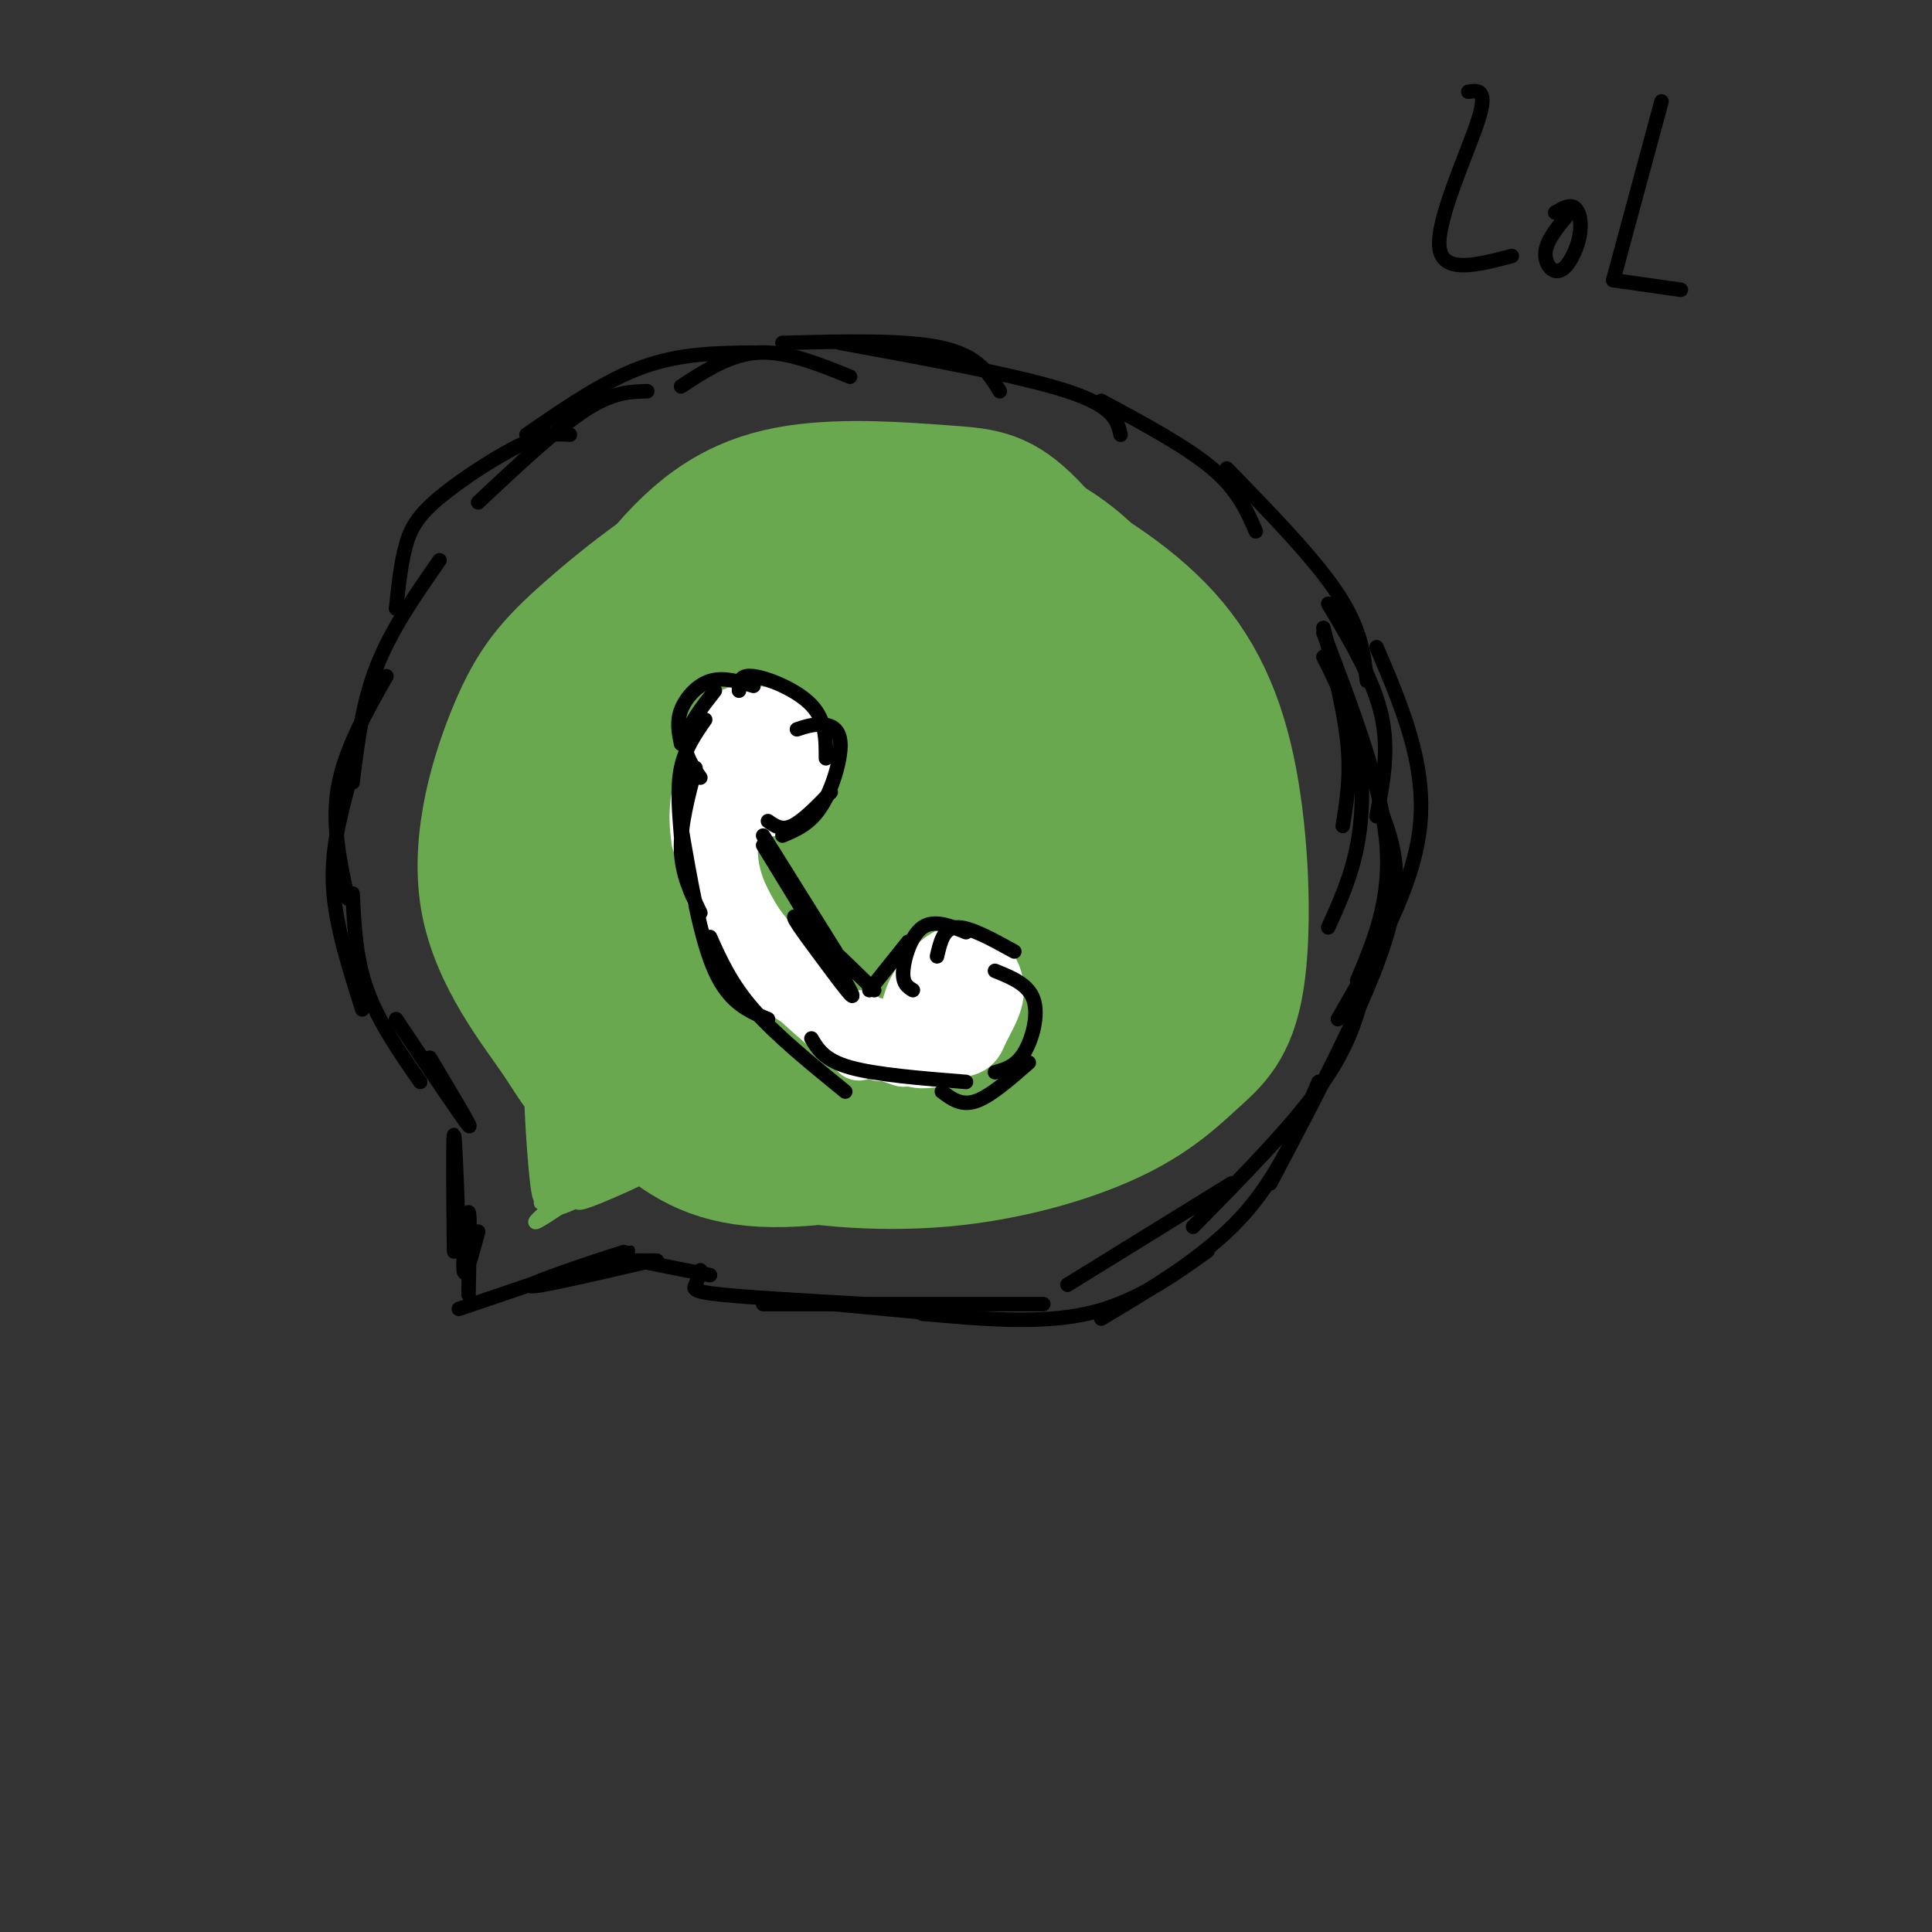
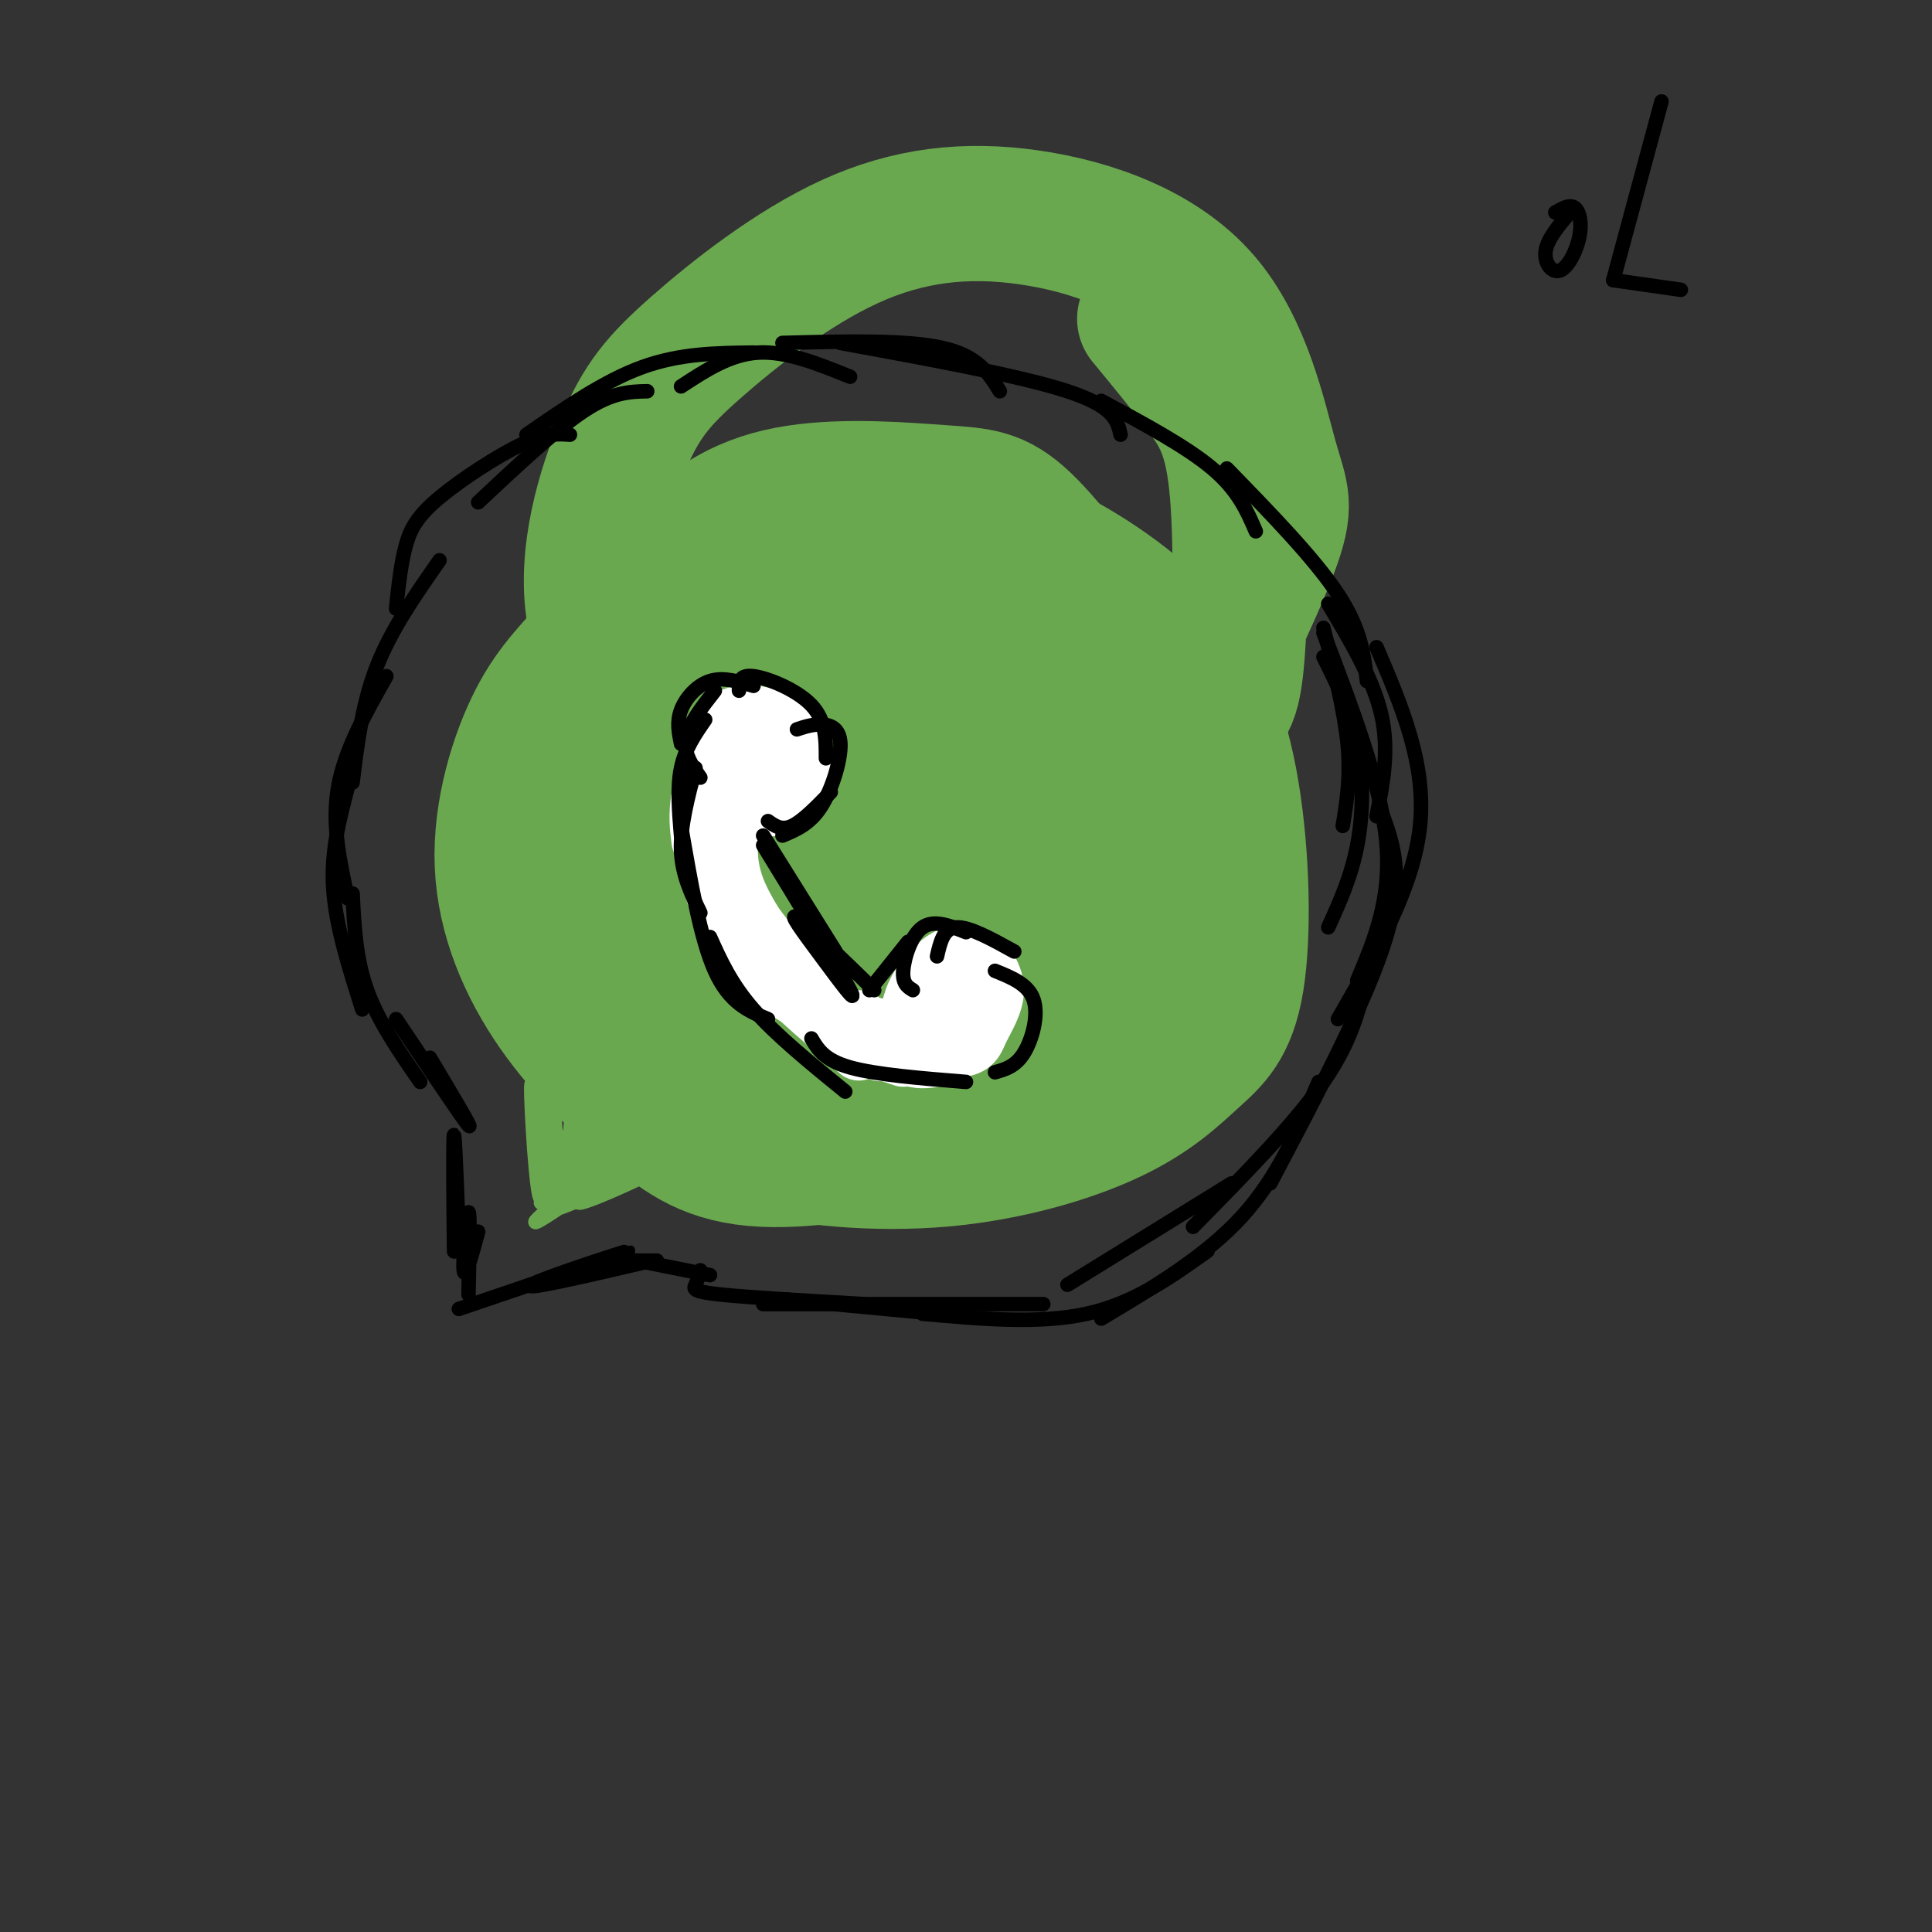
<svg xmlns="http://www.w3.org/2000/svg" viewBox="0 0 400 400" version="1.1">
  <rect x="0" y="0" width="400" height="400" fill="#333333" stroke="none" />
  <g fill="none" stroke="rgb(106,168,79)" stroke-width="28" stroke-linecap="round" stroke-linejoin="round">
    <path d="M199,132c-6.749,0.996 -13.497,1.993 -17,3c-3.503,1.007 -3.759,2.026 -5,5c-1.241,2.974 -3.466,7.905 -2,14c1.466,6.095 6.624,13.356 10,17c3.376,3.644 4.970,3.672 8,4c3.030,0.328 7.497,0.955 11,-1c3.503,-1.955 6.041,-6.493 8,-10c1.959,-3.507 3.338,-5.982 3,-12c-0.338,-6.018 -2.392,-15.578 -5,-20c-2.608,-4.422 -5.771,-3.704 -10,-3c-4.229,0.704 -9.526,1.395 -13,2c-3.474,0.605 -5.126,1.123 -8,7c-2.874,5.877 -6.971,17.112 -7,24c-0.029,6.888 4.012,9.427 10,12c5.988,2.573 13.925,5.179 20,5c6.075,-0.179 10.288,-3.144 13,-5c2.712,-1.856 3.923,-2.602 6,-7c2.077,-4.398 5.021,-12.447 2,-20c-3.021,-7.553 -12.006,-14.610 -19,-18c-6.994,-3.390 -11.998,-3.111 -17,-2c-5.002,1.111 -10.001,3.056 -15,5" />
    <path d="M172,132c-4.000,2.520 -6.500,6.320 -8,10c-1.500,3.680 -1.999,7.241 -2,12c-0.001,4.759 0.498,10.715 4,16c3.502,5.285 10.008,9.899 17,12c6.992,2.101 14.470,1.688 19,0c4.530,-1.688 6.113,-4.651 8,-7c1.887,-2.349 4.078,-4.086 6,-10c1.922,-5.914 3.573,-16.007 2,-24c-1.573,-7.993 -6.371,-13.888 -14,-17c-7.629,-3.112 -18.089,-3.441 -24,-3c-5.911,0.441 -7.275,1.653 -12,6c-4.725,4.347 -12.813,11.829 -15,23c-2.187,11.171 1.526,26.030 9,34c7.474,7.970 18.709,9.051 25,10c6.291,0.949 7.636,1.767 13,0c5.364,-1.767 14.745,-6.119 20,-11c5.255,-4.881 6.383,-10.291 7,-14c0.617,-3.709 0.722,-5.716 -1,-10c-1.722,-4.284 -5.271,-10.846 -8,-15c-2.729,-4.154 -4.637,-5.901 -10,-8c-5.363,-2.099 -14.182,-4.549 -23,-7" />
    <path d="M185,129c-7.296,-0.368 -14.036,2.213 -20,6c-5.964,3.787 -11.152,8.782 -14,13c-2.848,4.218 -3.358,7.661 -4,13c-0.642,5.339 -1.418,12.576 2,21c3.418,8.424 11.029,18.035 20,23c8.971,4.965 19.301,5.285 27,5c7.699,-0.285 12.767,-1.174 17,-5c4.233,-3.826 7.630,-10.589 10,-14c2.370,-3.411 3.712,-3.472 4,-13c0.288,-9.528 -0.478,-28.525 -4,-40c-3.522,-11.475 -9.800,-15.430 -17,-17c-7.200,-1.570 -15.320,-0.755 -21,0c-5.680,0.755 -8.918,1.452 -15,6c-6.082,4.548 -15.007,12.948 -20,19c-4.993,6.052 -6.052,9.756 -7,17c-0.948,7.244 -1.784,18.029 -1,25c0.784,6.971 3.189,10.129 8,14c4.811,3.871 12.027,8.454 20,11c7.973,2.546 16.703,3.055 25,2c8.297,-1.055 16.162,-3.675 22,-8c5.838,-4.325 9.649,-10.357 12,-15c2.351,-4.643 3.243,-7.898 3,-14c-0.243,-6.102 -1.622,-15.051 -3,-24" />
    <path d="M229,154c-2.695,-8.416 -7.934,-17.456 -12,-23c-4.066,-5.544 -6.959,-7.591 -12,-10c-5.041,-2.409 -12.230,-5.179 -23,-4c-10.770,1.179 -25.120,6.307 -31,8c-5.880,1.693 -3.290,-0.048 -6,6c-2.710,6.048 -10.722,19.885 -13,31c-2.278,11.115 1.177,19.509 5,26c3.823,6.491 8.016,11.079 12,15c3.984,3.921 7.761,7.175 15,10c7.239,2.825 17.939,5.220 25,6c7.061,0.780 10.482,-0.056 16,-2c5.518,-1.944 13.133,-4.998 19,-10c5.867,-5.002 9.985,-11.953 10,-25c0.015,-13.047 -4.075,-32.192 -6,-42c-1.925,-9.808 -1.685,-10.281 -8,-13c-6.315,-2.719 -19.185,-7.684 -27,-10c-7.815,-2.316 -10.576,-1.981 -17,0c-6.424,1.981 -16.511,5.609 -25,12c-8.489,6.391 -15.380,15.544 -19,22c-3.620,6.456 -3.970,10.216 -4,17c-0.030,6.784 0.260,16.592 5,25c4.740,8.408 13.930,15.418 20,20c6.070,4.582 9.020,6.738 17,8c7.980,1.262 20.990,1.631 34,2" />
    <path d="M204,223c9.921,-4.474 17.723,-16.661 21,-21c3.277,-4.339 2.029,-0.832 2,-9c-0.029,-8.168 1.161,-28.012 0,-41c-1.161,-12.988 -4.672,-19.122 -7,-23c-2.328,-3.878 -3.472,-5.501 -9,-7c-5.528,-1.499 -15.441,-2.876 -22,-3c-6.559,-0.124 -9.764,1.004 -17,6c-7.236,4.996 -18.505,13.859 -25,21c-6.495,7.141 -8.218,12.558 -10,19c-1.782,6.442 -3.623,13.907 -3,21c0.623,7.093 3.709,13.812 7,19c3.291,5.188 6.787,8.844 13,13c6.213,4.156 15.144,8.812 27,10c11.856,1.188 26.636,-1.090 35,-4c8.364,-2.910 10.312,-6.451 13,-9c2.688,-2.549 6.116,-4.105 8,-13c1.884,-8.895 2.224,-25.127 2,-34c-0.224,-8.873 -1.011,-10.386 -4,-15c-2.989,-4.614 -8.179,-12.330 -12,-17c-3.821,-4.670 -6.271,-6.293 -13,-8c-6.729,-1.707 -17.736,-3.496 -25,-4c-7.264,-0.504 -10.783,0.277 -18,5c-7.217,4.723 -18.130,13.387 -23,17c-4.870,3.613 -3.697,2.175 -5,8c-1.303,5.825 -5.082,18.915 -6,27c-0.918,8.085 1.023,11.167 6,16c4.977,4.833 12.988,11.416 21,18" />
    <path d="M160,215c8.842,4.374 20.446,6.308 29,7c8.554,0.692 14.057,0.141 19,-1c4.943,-1.141 9.327,-2.871 16,-6c6.673,-3.129 15.635,-7.658 17,-23c1.365,-15.342 -4.866,-41.496 -8,-54c-3.134,-12.504 -3.169,-11.359 -8,-13c-4.831,-1.641 -14.458,-6.068 -21,-8c-6.542,-1.932 -10.000,-1.368 -17,1c-7.000,2.368 -17.541,6.541 -25,13c-7.459,6.459 -11.837,15.203 -15,21c-3.163,5.797 -5.111,8.648 -3,16c2.111,7.352 8.282,19.207 12,25c3.718,5.793 4.983,5.525 12,6c7.017,0.475 19.785,1.693 26,1c6.215,-0.693 5.878,-3.296 8,-9c2.122,-5.704 6.705,-14.508 8,-22c1.295,-7.492 -0.697,-13.672 -2,-17c-1.303,-3.328 -1.918,-3.805 -4,-5c-2.082,-1.195 -5.633,-3.107 -11,-4c-5.367,-0.893 -12.552,-0.765 -17,1c-4.448,1.765 -6.159,5.168 -8,9c-1.841,3.832 -3.812,8.095 -4,13c-0.188,4.905 1.406,10.453 3,16" />
    <path d="M167,182c5.602,4.602 18.105,8.107 26,6c7.895,-2.107 11.180,-9.824 13,-18c1.820,-8.176 2.176,-16.810 0,-21c-2.176,-4.190 -6.882,-3.938 -12,-3c-5.118,0.938 -10.647,2.560 -14,6c-3.353,3.440 -4.529,8.697 -4,12c0.529,3.303 2.765,4.651 5,6" />
-     <path d="M189,149c-5.796,3.444 -11.592,6.887 -15,10c-3.408,3.113 -4.429,5.894 -2,9c2.429,3.106 8.306,6.537 12,7c3.694,0.463 5.205,-2.043 7,-3c1.795,-0.957 3.874,-0.366 4,-5c0.126,-4.634 -1.701,-14.493 -4,-19c-2.299,-4.507 -5.070,-3.662 -9,-1c-3.930,2.662 -9.020,7.140 -12,13c-2.980,5.860 -3.852,13.103 -1,18c2.852,4.897 9.426,7.449 16,10" />
    <path d="M191,123c-6.351,-0.851 -12.702,-1.702 -19,-1c-6.298,0.702 -12.542,2.958 -18,6c-5.458,3.042 -10.131,6.869 -14,12c-3.869,5.131 -6.935,11.565 -10,18" />
    <path d="M130,158c-1.740,6.638 -1.091,14.232 1,22c2.091,7.768 5.622,15.711 8,21c2.378,5.289 3.602,7.924 8,10c4.398,2.076 11.971,3.593 19,3c7.029,-0.593 13.515,-3.297 20,-6" />
    <path d="M186,208c3.333,-1.000 1.667,-0.500 0,0" />
    <path d="M212,133c5.167,2.750 10.333,5.500 13,9c2.667,3.500 2.833,7.750 3,12" />
    <path d="M227,138c6.250,5.167 12.500,10.333 15,15c2.500,4.667 1.250,8.833 0,13" />
    <path d="M229,129c2.378,0.378 4.756,0.756 8,4c3.244,3.244 7.356,9.356 9,16c1.644,6.644 0.822,13.822 0,21" />
    <path d="M239,143c3.289,5.689 6.578,11.378 9,16c2.422,4.622 3.978,8.178 2,15c-1.978,6.822 -7.489,16.911 -13,27" />
    <path d="M247,174c-1.822,9.311 -3.644,18.622 -6,25c-2.356,6.378 -5.244,9.822 -9,13c-3.756,3.178 -8.378,6.089 -13,9" />
-     <path d="M235,196c0.000,0.000 -32.000,23.000 -32,23" />
    <path d="M164,121c-1.489,-0.556 -2.978,-1.111 -6,0c-3.022,1.111 -7.578,3.889 -11,8c-3.422,4.111 -5.711,9.556 -8,15" />
    <path d="M151,126c-4.356,1.822 -8.711,3.644 -12,6c-3.289,2.356 -5.511,5.244 -6,10c-0.489,4.756 0.756,11.378 2,18" />
    <path d="M145,133c-5.167,5.417 -10.333,10.833 -12,19c-1.667,8.167 0.167,19.083 2,30" />
    <path d="M199,131c-4.303,-3.114 -8.606,-6.228 -12,-8c-3.394,-1.772 -5.878,-2.202 -12,-2c-6.122,0.202 -15.883,1.035 -24,5c-8.117,3.965 -14.592,11.062 -17,20c-2.408,8.938 -0.749,19.718 1,26c1.749,6.282 3.590,8.065 6,12c2.410,3.935 5.391,10.021 15,14c9.609,3.979 25.845,5.850 34,7c8.155,1.150 8.227,1.579 14,-4c5.773,-5.579 17.247,-17.164 22,-28c4.753,-10.836 2.787,-20.921 0,-29c-2.787,-8.079 -6.393,-14.151 -11,-19c-4.607,-4.849 -10.214,-8.475 -18,-10c-7.786,-1.525 -17.751,-0.949 -25,0c-7.249,0.949 -11.784,2.273 -19,6c-7.216,3.727 -17.115,9.859 -24,21c-6.885,11.141 -10.756,27.292 -11,37c-0.244,9.708 3.141,12.973 6,17c2.859,4.027 5.193,8.815 11,13c5.807,4.185 15.088,7.767 25,9c9.912,1.233 20.456,0.116 31,-1" />
    <path d="M191,217c12.930,-4.581 29.755,-15.532 38,-21c8.245,-5.468 7.912,-5.453 8,-13c0.088,-7.547 0.598,-22.656 0,-32c-0.598,-9.344 -2.305,-12.921 -7,-20c-4.695,-7.079 -12.379,-17.658 -18,-23c-5.621,-5.342 -9.179,-5.446 -17,-6c-7.821,-0.554 -19.904,-1.556 -30,0c-10.096,1.556 -18.205,5.671 -27,16c-8.795,10.329 -18.275,26.873 -22,38c-3.725,11.127 -1.695,16.839 0,23c1.695,6.161 3.055,12.773 7,20c3.945,7.227 10.474,15.071 20,20c9.526,4.929 22.048,6.942 31,8c8.952,1.058 14.332,1.159 23,-1c8.668,-2.159 20.622,-6.579 29,-12c8.378,-5.421 13.179,-11.844 16,-19c2.821,-7.156 3.662,-15.047 2,-25c-1.662,-9.953 -5.826,-21.969 -9,-30c-3.174,-8.031 -5.360,-12.078 -12,-17c-6.640,-4.922 -17.736,-10.720 -26,-13c-8.264,-2.280 -13.695,-1.042 -23,2c-9.305,3.042 -22.484,7.888 -33,15c-10.516,7.112 -18.370,16.492 -23,28c-4.630,11.508 -6.037,25.145 -5,35c1.037,9.855 4.519,15.927 8,22" />
    <path d="M121,212c4.664,7.579 12.325,15.525 23,20c10.675,4.475 24.365,5.479 34,6c9.635,0.521 15.216,0.558 24,-2c8.784,-2.558 20.771,-7.712 28,-12c7.229,-4.288 9.701,-7.710 13,-13c3.299,-5.290 7.424,-12.448 7,-25c-0.424,-12.552 -5.399,-30.498 -9,-41c-3.601,-10.502 -5.828,-13.559 -12,-19c-6.172,-5.441 -16.289,-13.267 -29,-15c-12.711,-1.733 -28.018,2.626 -38,6c-9.982,3.374 -14.641,5.761 -22,14c-7.359,8.239 -17.420,22.328 -23,32c-5.580,9.672 -6.680,14.927 -4,25c2.680,10.073 9.141,24.962 13,32c3.859,7.038 5.115,6.224 9,8c3.885,1.776 10.397,6.144 21,9c10.603,2.856 25.297,4.202 39,3c13.703,-1.202 26.417,-4.951 35,-9c8.583,-4.049 13.036,-8.398 17,-12c3.964,-3.602 7.439,-6.458 9,-16c1.561,-9.542 1.208,-25.769 -1,-39c-2.208,-13.231 -6.271,-23.465 -14,-32c-7.729,-8.535 -19.123,-15.370 -27,-19c-7.877,-3.630 -12.236,-4.054 -23,-3c-10.764,1.054 -27.933,3.587 -39,7c-11.067,3.413 -16.034,7.707 -21,12" />
-     <path d="M131,129c-8.448,14.622 -19.068,45.177 -22,59c-2.932,13.823 1.824,10.915 3,11c1.176,0.085 -1.228,3.161 6,11c7.228,7.839 24.086,20.439 34,26c9.914,5.561 12.882,4.084 22,1c9.118,-3.084 24.384,-7.774 33,-11c8.616,-3.226 10.582,-4.990 16,-15c5.418,-10.010 14.289,-28.268 18,-38c3.711,-9.732 2.261,-10.937 0,-19c-2.261,-8.063 -5.334,-22.983 -14,-33c-8.666,-10.017 -22.925,-15.129 -36,-17c-13.075,-1.871 -24.965,-0.500 -37,5c-12.035,5.500 -24.214,15.128 -32,22c-7.786,6.872 -11.178,10.986 -15,20c-3.822,9.014 -8.075,22.927 -6,35c2.075,12.073 10.476,22.305 15,29c4.524,6.695 5.170,9.852 16,13c10.830,3.148 31.845,6.286 44,7c12.155,0.714 15.450,-0.998 23,-6c7.550,-5.002 19.355,-13.296 26,-18c6.645,-4.704 8.132,-5.818 9,-15c0.868,-9.182 1.118,-26.434 0,-37c-1.118,-10.566 -3.605,-14.448 -7,-19c-3.395,-4.552 -7.697,-9.776 -12,-15" />
+     <path d="M131,129c-2.932,13.823 1.824,10.915 3,11c1.176,0.085 -1.228,3.161 6,11c7.228,7.839 24.086,20.439 34,26c9.914,5.561 12.882,4.084 22,1c9.118,-3.084 24.384,-7.774 33,-11c8.616,-3.226 10.582,-4.990 16,-15c5.418,-10.010 14.289,-28.268 18,-38c3.711,-9.732 2.261,-10.937 0,-19c-2.261,-8.063 -5.334,-22.983 -14,-33c-8.666,-10.017 -22.925,-15.129 -36,-17c-13.075,-1.871 -24.965,-0.500 -37,5c-12.035,5.500 -24.214,15.128 -32,22c-7.786,6.872 -11.178,10.986 -15,20c-3.822,9.014 -8.075,22.927 -6,35c2.075,12.073 10.476,22.305 15,29c4.524,6.695 5.170,9.852 16,13c10.830,3.148 31.845,6.286 44,7c12.155,0.714 15.450,-0.998 23,-6c7.550,-5.002 19.355,-13.296 26,-18c6.645,-4.704 8.132,-5.818 9,-15c0.868,-9.182 1.118,-26.434 0,-37c-1.118,-10.566 -3.605,-14.448 -7,-19c-3.395,-4.552 -7.697,-9.776 -12,-15" />
    <path d="M215,125c-14.312,-5.442 -44.093,-11.547 -62,-10c-17.907,1.547 -23.939,10.747 -29,17c-5.061,6.253 -9.150,9.558 -13,17c-3.850,7.442 -7.460,19.021 -7,30c0.460,10.979 4.992,21.358 11,30c6.008,8.642 13.494,15.546 20,21c6.506,5.454 12.032,9.456 23,10c10.968,0.544 27.376,-2.372 37,-7c9.624,-4.628 12.462,-10.969 17,-18c4.538,-7.031 10.777,-14.753 13,-25c2.223,-10.247 0.431,-23.019 -1,-31c-1.431,-7.981 -2.501,-11.171 -6,-17c-3.499,-5.829 -9.429,-14.297 -17,-19c-7.571,-4.703 -16.785,-5.641 -27,-4c-10.215,1.641 -21.433,5.862 -29,9c-7.567,3.138 -11.484,5.195 -17,11c-5.516,5.805 -12.631,15.360 -16,23c-3.369,7.640 -2.991,13.366 -3,17c-0.009,3.634 -0.406,5.175 1,9c1.406,3.825 4.614,9.932 10,17c5.386,7.068 12.950,15.095 22,20c9.050,4.905 19.586,6.687 30,7c10.414,0.313 20.707,-0.844 31,-2" />
    <path d="M203,230c7.840,-0.920 11.940,-2.221 17,-6c5.060,-3.779 11.080,-10.038 15,-15c3.920,-4.962 5.738,-8.628 3,-21c-2.738,-12.372 -10.034,-33.451 -16,-46c-5.966,-12.549 -10.601,-16.567 -18,-19c-7.399,-2.433 -17.561,-3.281 -25,-3c-7.439,0.281 -12.153,1.691 -19,6c-6.847,4.309 -15.825,11.516 -22,20c-6.175,8.484 -9.547,18.246 -10,27c-0.453,8.754 2.013,16.501 4,21c1.987,4.499 3.493,5.749 5,7" />
  </g>
  <g fill="none" stroke="rgb(255,255,255)" stroke-width="12" stroke-linecap="round" stroke-linejoin="round">
    <path d="M157,152c-2.510,0.001 -5.019,0.002 -6,2c-0.981,1.998 -0.433,5.993 2,7c2.433,1.007 6.750,-0.974 7,-4c0.250,-3.026 -3.568,-7.095 -6,-7c-2.432,0.095 -3.476,4.355 -3,7c0.476,2.645 2.474,3.674 4,4c1.526,0.326 2.579,-0.050 3,-2c0.421,-1.950 0.211,-5.475 0,-9" />
    <path d="M158,150c-1.624,-1.652 -5.685,-1.283 -8,0c-2.315,1.283 -2.883,3.478 -3,6c-0.117,2.522 0.216,5.370 2,7c1.784,1.630 5.019,2.041 7,2c1.981,-0.041 2.708,-0.534 3,-3c0.292,-2.466 0.149,-6.906 -1,-9c-1.149,-2.094 -3.306,-1.844 -5,-2c-1.694,-0.156 -2.926,-0.719 -4,1c-1.074,1.719 -1.989,5.718 -2,8c-0.011,2.282 0.882,2.845 4,4c3.118,1.155 8.462,2.901 11,1c2.538,-1.901 2.269,-7.451 2,-13" />
    <path d="M164,152c-1.904,-3.183 -7.664,-4.639 -11,-4c-3.336,0.639 -4.247,3.374 -4,7c0.247,3.626 1.654,8.143 4,10c2.346,1.857 5.632,1.054 8,0c2.368,-1.054 3.820,-2.360 3,-5c-0.820,-2.640 -3.910,-6.615 -6,-9c-2.090,-2.385 -3.178,-3.181 -5,-1c-1.822,2.181 -4.378,7.337 -4,10c0.378,2.663 3.689,2.831 7,3" />
    <path d="M149,159c-1.917,2.333 -3.833,4.667 -4,9c-0.167,4.333 1.417,10.667 3,17" />
    <path d="M148,185c2.244,5.889 6.356,12.111 10,16c3.644,3.889 6.822,5.444 10,7" />
    <path d="M168,208c3.833,2.667 8.417,5.833 13,9" />
    <path d="M181,217c2.167,1.500 1.083,0.750 0,0" />
    <path d="M149,152c0.000,0.000 -4.000,13.000 -4,13" />
    <path d="M145,165c-0.667,3.667 -0.333,6.333 0,9" />
    <path d="M153,159c-1.250,6.833 -2.500,13.667 -2,19c0.500,5.333 2.750,9.167 5,13" />
    <path d="M156,191c3.833,5.500 10.917,12.750 18,20" />
    <path d="M174,211c3.333,3.833 2.667,3.417 2,3" />
    <path d="M148,159c-1.250,7.250 -2.500,14.500 -1,21c1.500,6.500 5.750,12.250 10,18" />
    <path d="M157,198c4.833,6.000 11.917,12.000 19,18" />
    <path d="M176,216c3.167,3.000 1.583,1.500 0,0" />
    <path d="M165,201c3.833,4.333 7.667,8.667 11,11c3.333,2.333 6.167,2.667 9,3" />
    <path d="M198,206c-2.453,-1.868 -4.906,-3.735 -7,-2c-2.094,1.735 -3.828,7.074 -2,10c1.828,2.926 7.219,3.441 10,3c2.781,-0.441 2.951,-1.836 4,-4c1.049,-2.164 2.978,-5.097 3,-8c0.022,-2.903 -1.861,-5.775 -4,-7c-2.139,-1.225 -4.532,-0.803 -7,1c-2.468,1.803 -5.011,4.985 -6,8c-0.989,3.015 -0.426,5.861 2,7c2.426,1.139 6.713,0.569 11,0" />
    <path d="M202,214c1.572,-1.837 0.001,-6.429 -2,-9c-2.001,-2.571 -4.433,-3.122 -7,-1c-2.567,2.122 -5.268,6.918 -6,10c-0.732,3.082 0.505,4.452 2,5c1.495,0.548 3.247,0.274 5,0" />
    <path d="M178,211c-0.917,1.000 -1.833,2.000 0,3c1.833,1.000 6.417,2.000 11,3" />
    <path d="M179,212c0.000,0.000 12.000,3.000 12,3" />
    <path d="M158,152c-0.854,-0.772 -1.708,-1.545 -3,0c-1.292,1.545 -3.024,5.407 -2,9c1.024,3.593 4.802,6.916 8,6c3.198,-0.916 5.816,-6.070 5,-10c-0.816,-3.930 -5.067,-6.636 -8,-6c-2.933,0.636 -4.549,4.614 -5,8c-0.451,3.386 0.263,6.181 3,7c2.737,0.819 7.496,-0.337 8,-3c0.504,-2.663 -3.248,-6.831 -7,-11" />
    <path d="M157,152c-2.117,-1.984 -3.910,-1.443 -4,2c-0.090,3.443 1.522,9.789 4,11c2.478,1.211 5.821,-2.712 6,-6c0.179,-3.288 -2.806,-5.939 -5,-7c-2.194,-1.061 -3.597,-0.530 -5,0" />
    <path d="M181,217c0.000,0.000 6.000,2.000 6,2" />
  </g>
  <g fill="none" stroke="rgb(106,168,79)" stroke-width="3" stroke-linecap="round" stroke-linejoin="round">
    <path d="M119,224c-1.081,12.201 -2.163,24.402 -3,21c-0.837,-3.402 -1.431,-22.407 -2,-21c-0.569,1.407 -1.115,23.225 -2,24c-0.885,0.775 -2.110,-19.493 -2,-23c0.110,-3.507 1.555,9.746 3,23" />
    <path d="M113,248c1.601,-0.230 4.102,-12.305 6,-16c1.898,-3.695 3.191,0.991 1,6c-2.191,5.009 -7.866,10.343 -5,9c2.866,-1.343 14.271,-9.362 14,-9c-0.271,0.362 -12.220,9.103 -14,11c-1.780,1.897 6.610,-3.052 15,-8" />
    <path d="M130,241c-1.336,1.173 -12.177,8.106 -10,8c2.177,-0.106 17.371,-7.249 16,-7c-1.371,0.249 -19.306,7.892 -20,8c-0.694,0.108 15.851,-7.317 17,-8c1.149,-0.683 -13.100,5.376 -17,7c-3.900,1.624 2.550,-1.188 9,-4" />
    <path d="M125,245c3.858,-2.384 9.003,-6.343 5,-4c-4.003,2.343 -17.153,10.987 -16,10c1.153,-0.987 16.608,-11.605 16,-11c-0.608,0.605 -17.279,12.432 -19,13c-1.721,0.568 11.508,-10.123 15,-13c3.492,-2.877 -2.754,2.062 -9,7" />
    <path d="M117,247c0.733,-1.400 7.067,-8.400 8,-10c0.933,-1.600 -3.533,2.200 -8,6" />
    <path d="M120,240c0.000,0.000 -7.000,9.000 -7,9" />
    <path d="M115,242c0.000,0.000 -3.000,7.000 -3,7" />
  </g>
  <g fill="none" stroke="rgb(0,0,0)" stroke-width="3" stroke-linecap="round" stroke-linejoin="round">
    <path d="M94,239c0.536,11.405 1.071,22.810 1,19c-0.071,-3.810 -0.750,-22.833 -1,-23c-0.250,-0.167 -0.071,18.524 0,23c0.071,4.476 0.036,-5.262 0,-15" />
    <path d="M89,219c4.583,7.667 9.167,15.333 8,14c-1.167,-1.333 -8.083,-11.667 -15,-22" />
    <path d="M87,224c-4.333,-6.250 -8.667,-12.500 -11,-19c-2.333,-6.500 -2.667,-13.250 -3,-20" />
    <path d="M75,209c-2.750,-8.667 -5.500,-17.333 -6,-25c-0.500,-7.667 1.250,-14.333 3,-21" />
    <path d="M72,186c-1.667,-7.667 -3.333,-15.333 -2,-23c1.333,-7.667 5.667,-15.333 10,-23" />
    <path d="M73,162c1.000,-8.167 2.000,-16.333 5,-24c3.000,-7.667 8.000,-14.833 13,-22" />
    <path d="M82,126c0.500,-4.679 1.000,-9.357 2,-13c1.000,-3.643 2.500,-6.250 7,-10c4.500,-3.750 12.000,-8.643 17,-11c5.000,-2.357 7.500,-2.179 10,-2" />
    <path d="M99,104c8.083,-7.583 16.167,-15.167 22,-19c5.833,-3.833 9.417,-3.917 13,-4" />
    <path d="M109,90c8.083,-5.583 16.167,-11.167 24,-14c7.833,-2.833 15.417,-2.917 23,-3" />
    <path d="M141,80c5.083,-3.333 10.167,-6.667 16,-7c5.833,-0.333 12.417,2.333 19,5" />
    <path d="M162,71c12.750,-0.333 25.500,-0.667 33,1c7.500,1.667 9.750,5.333 12,9" />
    <path d="M174,71c18.667,3.417 37.333,6.833 47,10c9.667,3.167 10.333,6.083 11,9" />
    <path d="M228,83c8.833,4.750 17.667,9.500 23,14c5.333,4.500 7.167,8.750 9,13" />
    <path d="M254,97c9.083,9.333 18.167,18.667 23,26c4.833,7.333 5.417,12.667 6,18" />
    <path d="M274,130c2.167,8.583 4.333,17.167 5,24c0.667,6.833 -0.167,11.917 -1,17" />
    <path d="M274,136c2.822,5.644 5.644,11.289 7,18c1.356,6.711 1.244,14.489 0,21c-1.244,6.511 -3.622,11.756 -6,17" />
    <path d="M274,131c5.917,15.500 11.833,31.000 13,43c1.167,12.000 -2.417,20.500 -6,29" />
    <path d="M286,168c2.417,6.583 4.833,13.167 1,26c-3.833,12.833 -13.917,31.917 -24,51" />
    <path d="M273,224c-4.250,9.917 -8.500,19.833 -16,28c-7.500,8.167 -18.250,14.583 -29,21" />
    <path d="M250,259c-7.583,5.417 -15.167,10.833 -25,13c-9.833,2.167 -21.917,1.083 -34,0" />
    <path d="M216,270c0.000,0.000 -58.000,0.000 -58,0" />
    <path d="M194,272c0.000,0.000 -32.000,-3.000 -32,-3" />
    <path d="M179,270c-12.089,-0.689 -24.178,-1.378 -30,-2c-5.822,-0.622 -5.378,-1.178 -5,-2c0.378,-0.822 0.689,-1.911 1,-3" />
    <path d="M147,264c0.000,0.000 -15.000,-3.000 -15,-3" />
    <path d="M136,261c0.000,0.000 -8.000,0.000 -8,0" />
    <path d="M135,261c-13.556,3.156 -27.111,6.311 -25,5c2.111,-1.311 19.889,-7.089 20,-7c0.111,0.089 -17.444,6.044 -35,12" />
    <path d="M99,255c-1.378,5.089 -2.756,10.178 -3,8c-0.244,-2.178 0.644,-11.622 1,-12c0.356,-0.378 0.178,8.311 0,17" />
    <path d="M159,170c1.417,1.000 2.833,2.000 5,1c2.167,-1.000 5.083,-4.000 8,-7" />
    <path d="M162,173c2.839,-1.190 5.679,-2.381 8,-6c2.321,-3.619 4.125,-9.667 4,-13c-0.125,-3.333 -2.179,-3.952 -4,-4c-1.821,-0.048 -3.411,0.476 -5,1" />
    <path d="M171,157c0.000,-3.911 0.000,-7.822 -3,-11c-3.000,-3.178 -9.000,-5.622 -12,-6c-3.000,-0.378 -3.000,1.311 -3,3" />
    <path d="M156,142c-3.133,-0.933 -6.267,-1.867 -9,-1c-2.733,0.867 -5.067,3.533 -6,6c-0.933,2.467 -0.467,4.733 0,7" />
    <path d="M148,143c-2.750,3.500 -5.500,7.000 -6,10c-0.500,3.000 1.250,5.500 3,8" />
    <path d="M146,149c-2.083,3.000 -4.167,6.000 -5,10c-0.833,4.000 -0.417,9.000 0,14" />
    <path d="M144,159c-1.583,6.000 -3.167,12.000 -3,17c0.167,5.000 2.083,9.000 4,13" />
    <path d="M141,171c2.000,11.667 4.000,23.333 7,30c3.000,6.667 7.000,8.333 11,10" />
    <path d="M147,194c2.167,4.833 4.333,9.667 9,15c4.667,5.333 11.833,11.167 19,17" />
    <path d="M168,215c1.333,2.250 2.667,4.500 8,6c5.333,1.500 14.667,2.250 24,3" />
-     <path d="M195,226c2.000,1.500 4.000,3.000 7,2c3.000,-1.000 7.000,-4.500 11,-8" />
    <path d="M206,222c2.133,-0.600 4.267,-1.200 6,-4c1.733,-2.800 3.067,-7.800 2,-11c-1.067,-3.200 -4.533,-4.600 -8,-6" />
    <path d="M210,197c-4.667,-2.583 -9.333,-5.167 -12,-5c-2.667,0.167 -3.333,3.083 -4,6" />
    <path d="M200,193c-3.311,-1.333 -6.622,-2.667 -9,-1c-2.378,1.667 -3.822,6.333 -4,9c-0.178,2.667 0.911,3.333 2,4" />
    <path d="M188,195c0.000,0.000 -8.000,10.000 -8,10" />
    <path d="M158,173c0.000,0.000 15.000,24.000 15,24" />
    <path d="M158,175c8.042,13.143 16.083,26.286 18,30c1.917,3.714 -2.292,-2.000 -6,-7c-3.708,-5.000 -6.917,-9.286 -5,-8c1.917,1.286 8.958,8.143 16,15" />
    <path d="M275,125c4.667,7.833 9.333,15.667 11,23c1.667,7.333 0.333,14.167 -1,21" />
    <path d="M285,134c5.167,12.083 10.333,24.167 9,37c-1.333,12.833 -9.167,26.417 -17,40" />
    <path d="M283,202c-1.500,6.667 -3.000,13.333 -9,22c-6.000,8.667 -16.500,19.333 -27,30" />
    <path d="M255,245c0.000,0.000 -34.000,21.000 -34,21" />
-     <path d="M304,19c2.067,-0.311 4.133,-0.622 2,6c-2.133,6.622 -8.467,20.178 -8,26c0.467,5.822 7.733,3.911 15,2" />
    <path d="M325,44c-2.330,2.766 -4.660,5.531 -5,8c-0.340,2.469 1.311,4.641 3,4c1.689,-0.641 3.416,-4.096 4,-7c0.584,-2.904 0.024,-5.258 -1,-6c-1.024,-0.742 -2.512,0.129 -4,1" />
    <path d="M344,21c0.000,0.000 -10.000,37.000 -10,37" />
    <path d="M334,58c0.000,0.000 14.000,2.000 14,2" />
  </g>
</svg>